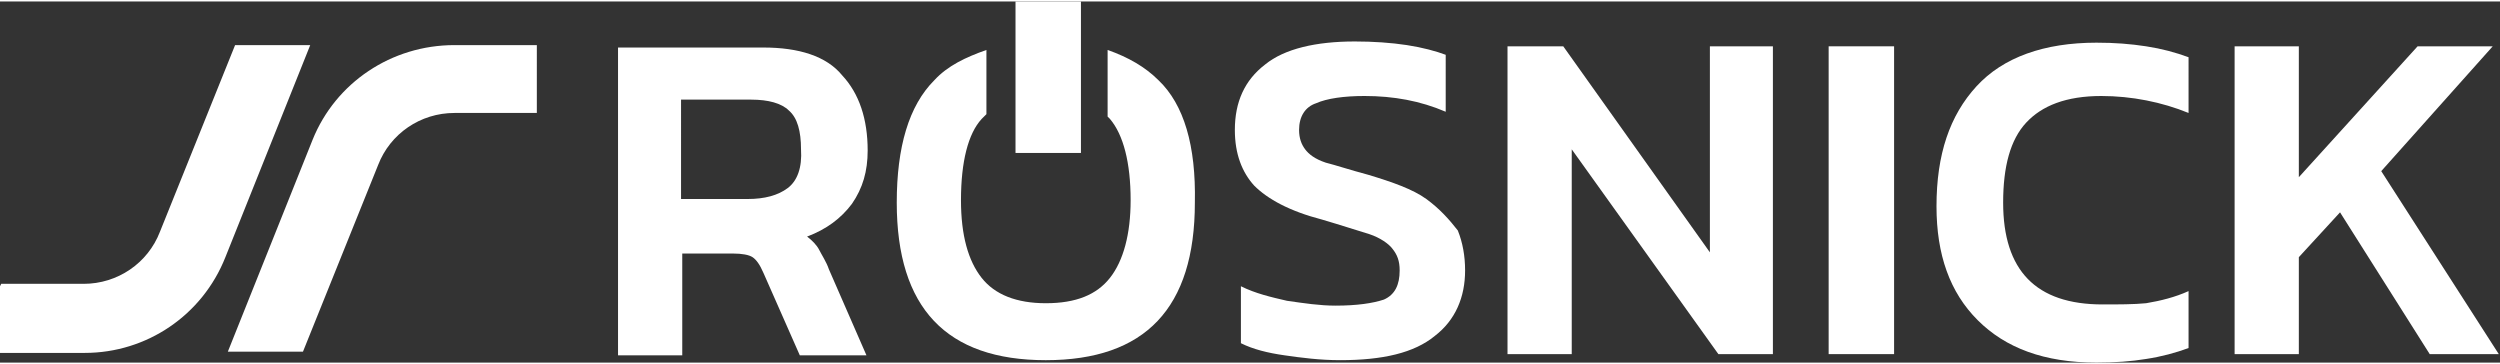
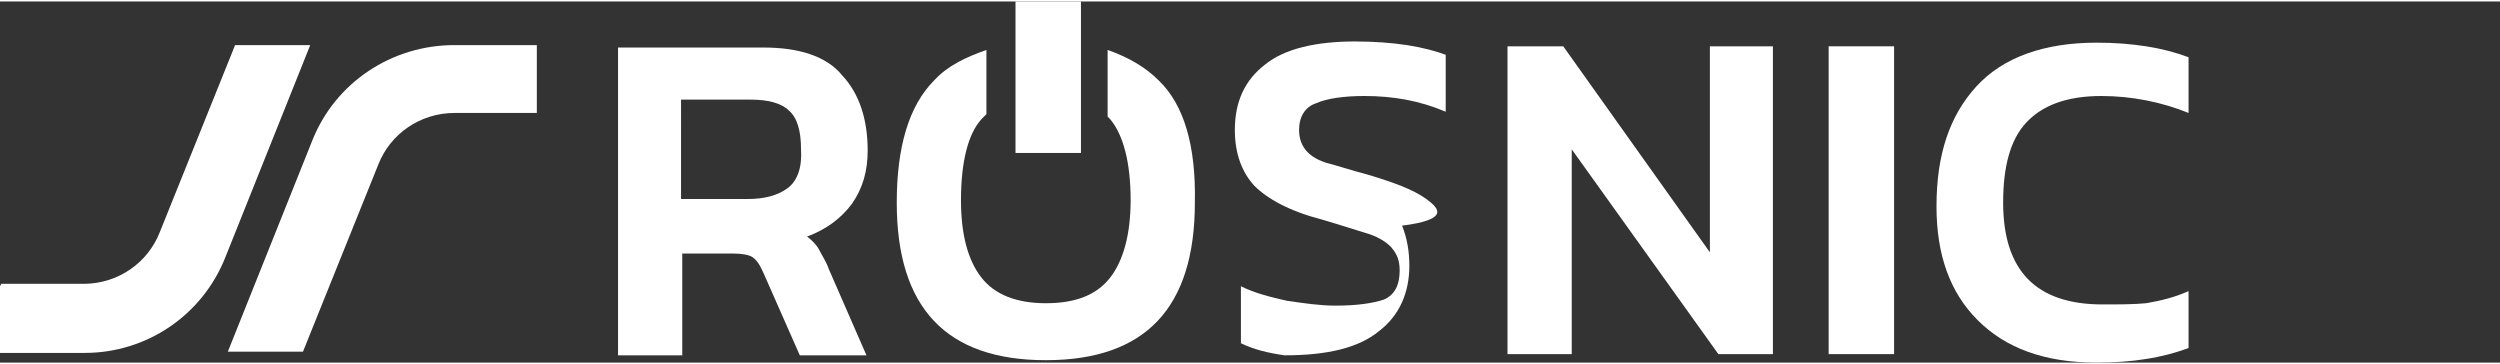
<svg xmlns="http://www.w3.org/2000/svg" width="206" height="30" version="1.1" id="Ebene_1" x="0px" y="0px" viewBox="0 0 206.3 29.8" style="enable-background:new 0 0 206.3 29.8;" xml:space="preserve">
  <rect x="0" y="0" width="206.3" height="29.8" fill="#333333" stroke="none" />
  <style type="text/css">
	.st0{fill:#FFFFFF;}
</style>
  <g>
    <path class="st0" d="M25.8,11.4l-7,17.5H25l6.2-15.4c1-2.6,3.5-4.3,6.3-4.3h6.8V3.6h-6.8C32.3,3.6,27.7,6.7,25.8,11.4z" />
    <path class="st0" d="M19.4,3.6L13.2,19c-1,2.6-3.5,4.3-6.3,4.3H0.1L0,23.5V29h7c5.1,0,9.7-3.1,11.6-7.9l7-17.5   C25.6,3.6,19.4,3.6,19.4,3.6z" />
    <path class="st0" d="M70.3,16.7c0.9-1.3,1.3-2.7,1.3-4.4c0-2.6-0.7-4.7-2.1-6.2c-1.3-1.6-3.6-2.3-6.5-2.3H51v25.4h5.3v-8.4h4.2   c0.7,0,1.3,0.1,1.6,0.3c0.3,0.2,0.6,0.6,0.9,1.3l3,6.8h5.5l-3.1-7.1c-0.2-0.6-0.6-1.2-0.8-1.6c-0.2-0.4-0.6-0.8-1-1.1   C68.2,18.8,69.4,17.9,70.3,16.7z M65,15.4c-0.8,0.6-1.9,0.9-3.3,0.9h-5.5V8.1H62c1.4,0,2.5,0.3,3.1,0.9c0.7,0.6,1,1.7,1,3.2   C66.2,13.7,65.8,14.8,65,15.4z" />
-     <path class="st0" d="M117.7,16.3c-1.1-0.8-2.8-1.4-4.8-2c-1.5-0.4-2.7-0.8-3.5-1c-0.9-0.3-1.4-0.7-1.7-1.1s-0.5-0.9-0.5-1.6   c0-1.1,0.5-1.9,1.4-2.2c0.9-0.4,2.3-0.6,4-0.6c2.4,0,4.6,0.4,6.7,1.3V4.4c-0.8-0.3-1.9-0.6-3.2-0.8c-1.3-0.2-2.8-0.3-4.3-0.3   c-3.2,0-5.8,0.6-7.4,1.9c-1.7,1.3-2.5,3.1-2.5,5.4c0,2,0.6,3.5,1.6,4.6c1.1,1.1,2.9,2.1,5.6,2.8c1.7,0.5,2.9,0.9,3.9,1.2   c0.9,0.3,1.6,0.8,1.9,1.2c0.4,0.5,0.6,1,0.6,1.8c0,1.2-0.4,2-1.3,2.4c-0.9,0.3-2.2,0.5-4,0.5c-1.3,0-2.6-0.2-4-0.4   c-1.3-0.3-2.6-0.6-3.8-1.2v4.7c1,0.5,2.2,0.8,3.6,1s2.9,0.4,4.6,0.4c3.5,0,6.1-0.6,7.8-2c1.7-1.3,2.5-3.2,2.5-5.4   c0-1.2-0.2-2.3-0.6-3.3C119.6,18,118.8,17.1,117.7,16.3z" />
+     <path class="st0" d="M117.7,16.3c-1.1-0.8-2.8-1.4-4.8-2c-1.5-0.4-2.7-0.8-3.5-1c-0.9-0.3-1.4-0.7-1.7-1.1s-0.5-0.9-0.5-1.6   c0-1.1,0.5-1.9,1.4-2.2c0.9-0.4,2.3-0.6,4-0.6c2.4,0,4.6,0.4,6.7,1.3V4.4c-0.8-0.3-1.9-0.6-3.2-0.8c-1.3-0.2-2.8-0.3-4.3-0.3   c-3.2,0-5.8,0.6-7.4,1.9c-1.7,1.3-2.5,3.1-2.5,5.4c0,2,0.6,3.5,1.6,4.6c1.1,1.1,2.9,2.1,5.6,2.8c1.7,0.5,2.9,0.9,3.9,1.2   c0.9,0.3,1.6,0.8,1.9,1.2c0.4,0.5,0.6,1,0.6,1.8c0,1.2-0.4,2-1.3,2.4c-0.9,0.3-2.2,0.5-4,0.5c-1.3,0-2.6-0.2-4-0.4   c-1.3-0.3-2.6-0.6-3.8-1.2v4.7c1,0.5,2.2,0.8,3.6,1c3.5,0,6.1-0.6,7.8-2c1.7-1.3,2.5-3.2,2.5-5.4   c0-1.2-0.2-2.3-0.6-3.3C119.6,18,118.8,17.1,117.7,16.3z" />
    <polygon class="st0" points="141.1,20.7 129,3.7 124.4,3.7 124.4,29.1 129.7,29.1 129.7,12.2 141.8,29.1 146.3,29.1 146.3,3.7    141.1,3.7  " />
    <rect x="150.9" y="3.7" class="st0" width="5.4" height="25.4" />
    <path class="st0" d="M173.5,25c-5.5,0-8.2-2.8-8.2-8.4c0-3,0.6-5.2,1.9-6.6c1.3-1.4,3.3-2.2,6.2-2.2c2.5,0,5,0.5,7.2,1.4V4.6   c-1.1-0.4-2.2-0.7-3.5-0.9c-1.3-0.2-2.6-0.3-4.1-0.3c-4.3,0-7.7,1.2-9.9,3.6s-3.3,5.6-3.3,9.9c0,4,1.1,7.1,3.4,9.4   c2.3,2.3,5.5,3.5,9.8,3.5c1.5,0,2.9-0.1,4.1-0.3c1.3-0.2,2.4-0.5,3.5-0.9v-4.7c-1.1,0.5-2.3,0.8-3.5,1C176.1,25,174.8,25,173.5,25z   " />
-     <polygon class="st0" points="196.5,14 205.7,3.7 199.5,3.7 189.7,14.5 189.7,3.7 184.4,3.7 184.4,29.1 189.7,29.1 189.7,21.1    193.1,17.4 200.5,29.1 206.2,29.1  " />
  </g>
  <g>
    <path class="st0" d="M95.6,6.5c-1.1-1.1-2.5-1.9-4.2-2.5v5.5c0.1,0.1,0.2,0.2,0.2,0.2c1.1,1.3,1.7,3.6,1.7,6.7c0,2.8-0.6,5-1.7,6.4   s-2.8,2.1-5.3,2.1c-2.4,0-4.2-0.7-5.3-2.1c-1.1-1.4-1.7-3.5-1.7-6.4c0-3.2,0.6-5.5,1.7-6.7c0.2-0.2,0.2-0.2,0.4-0.4V4   c-1.7,0.6-3.2,1.3-4.3,2.5C75,8.6,74,12,74,16.6c0,8.7,4.1,13,12.3,13s12.3-4.3,12.3-13C98.7,11.9,97.7,8.5,95.6,6.5z" />
  </g>
  <rect x="83.8" class="st0" width="5.4" height="12.5" />
</svg>